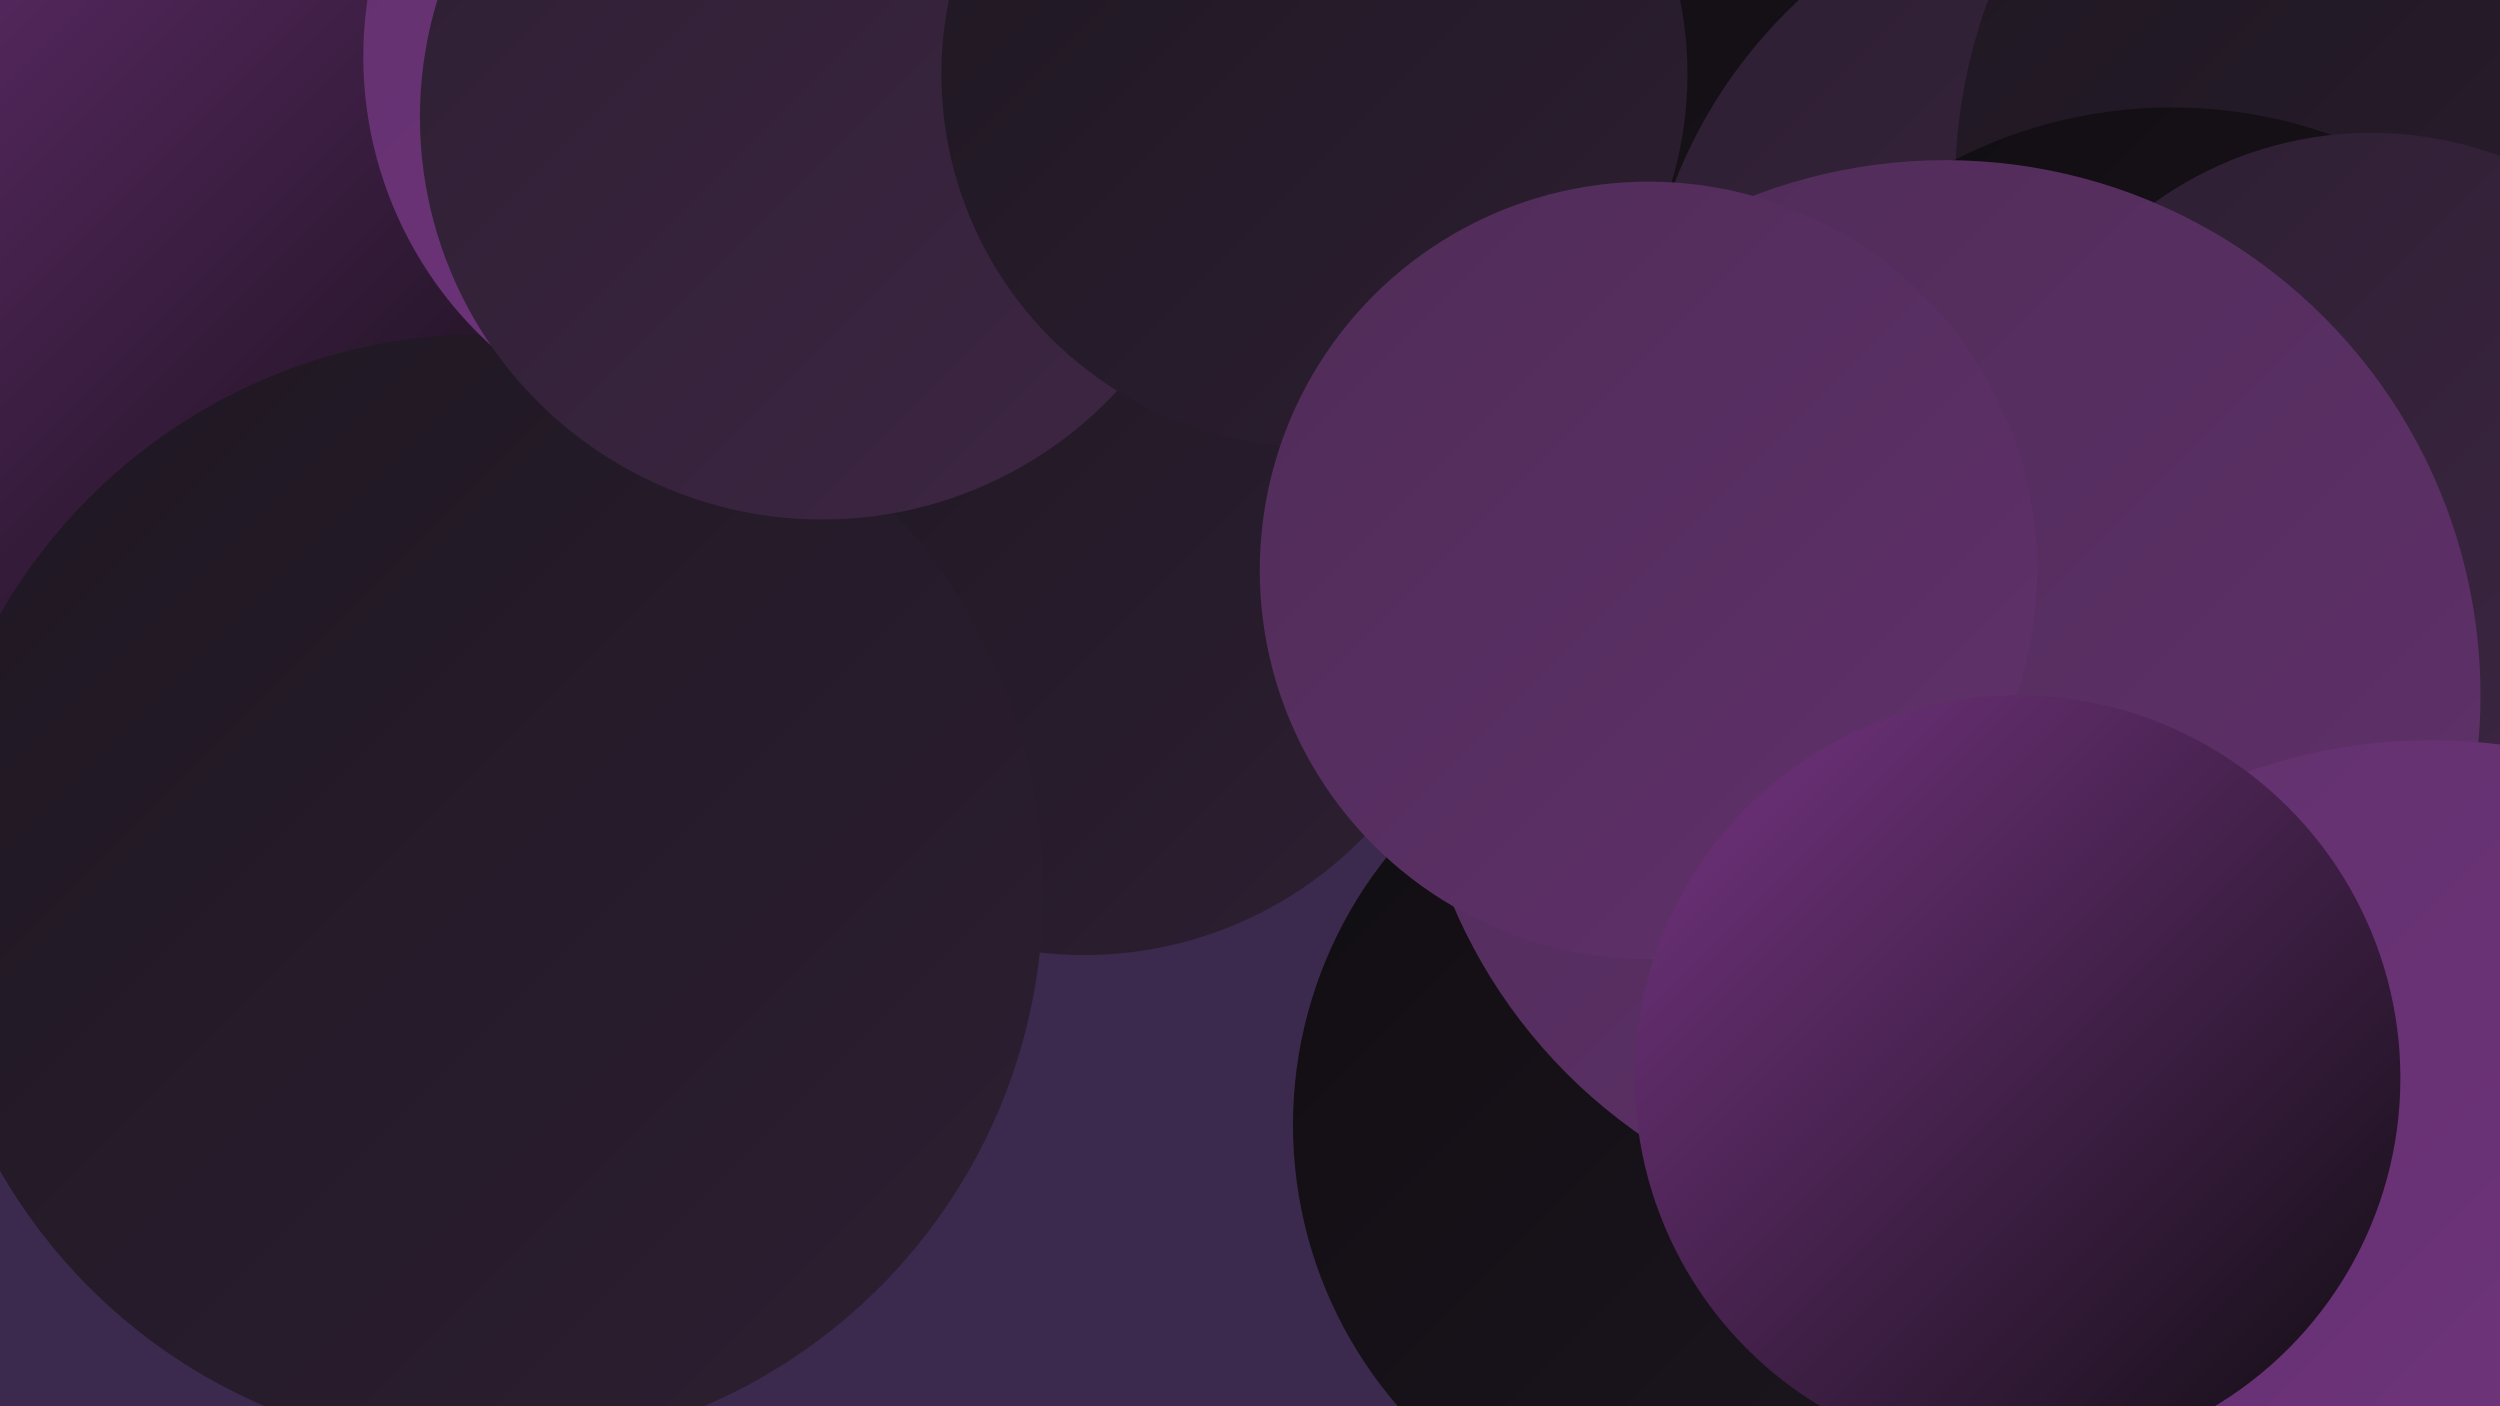
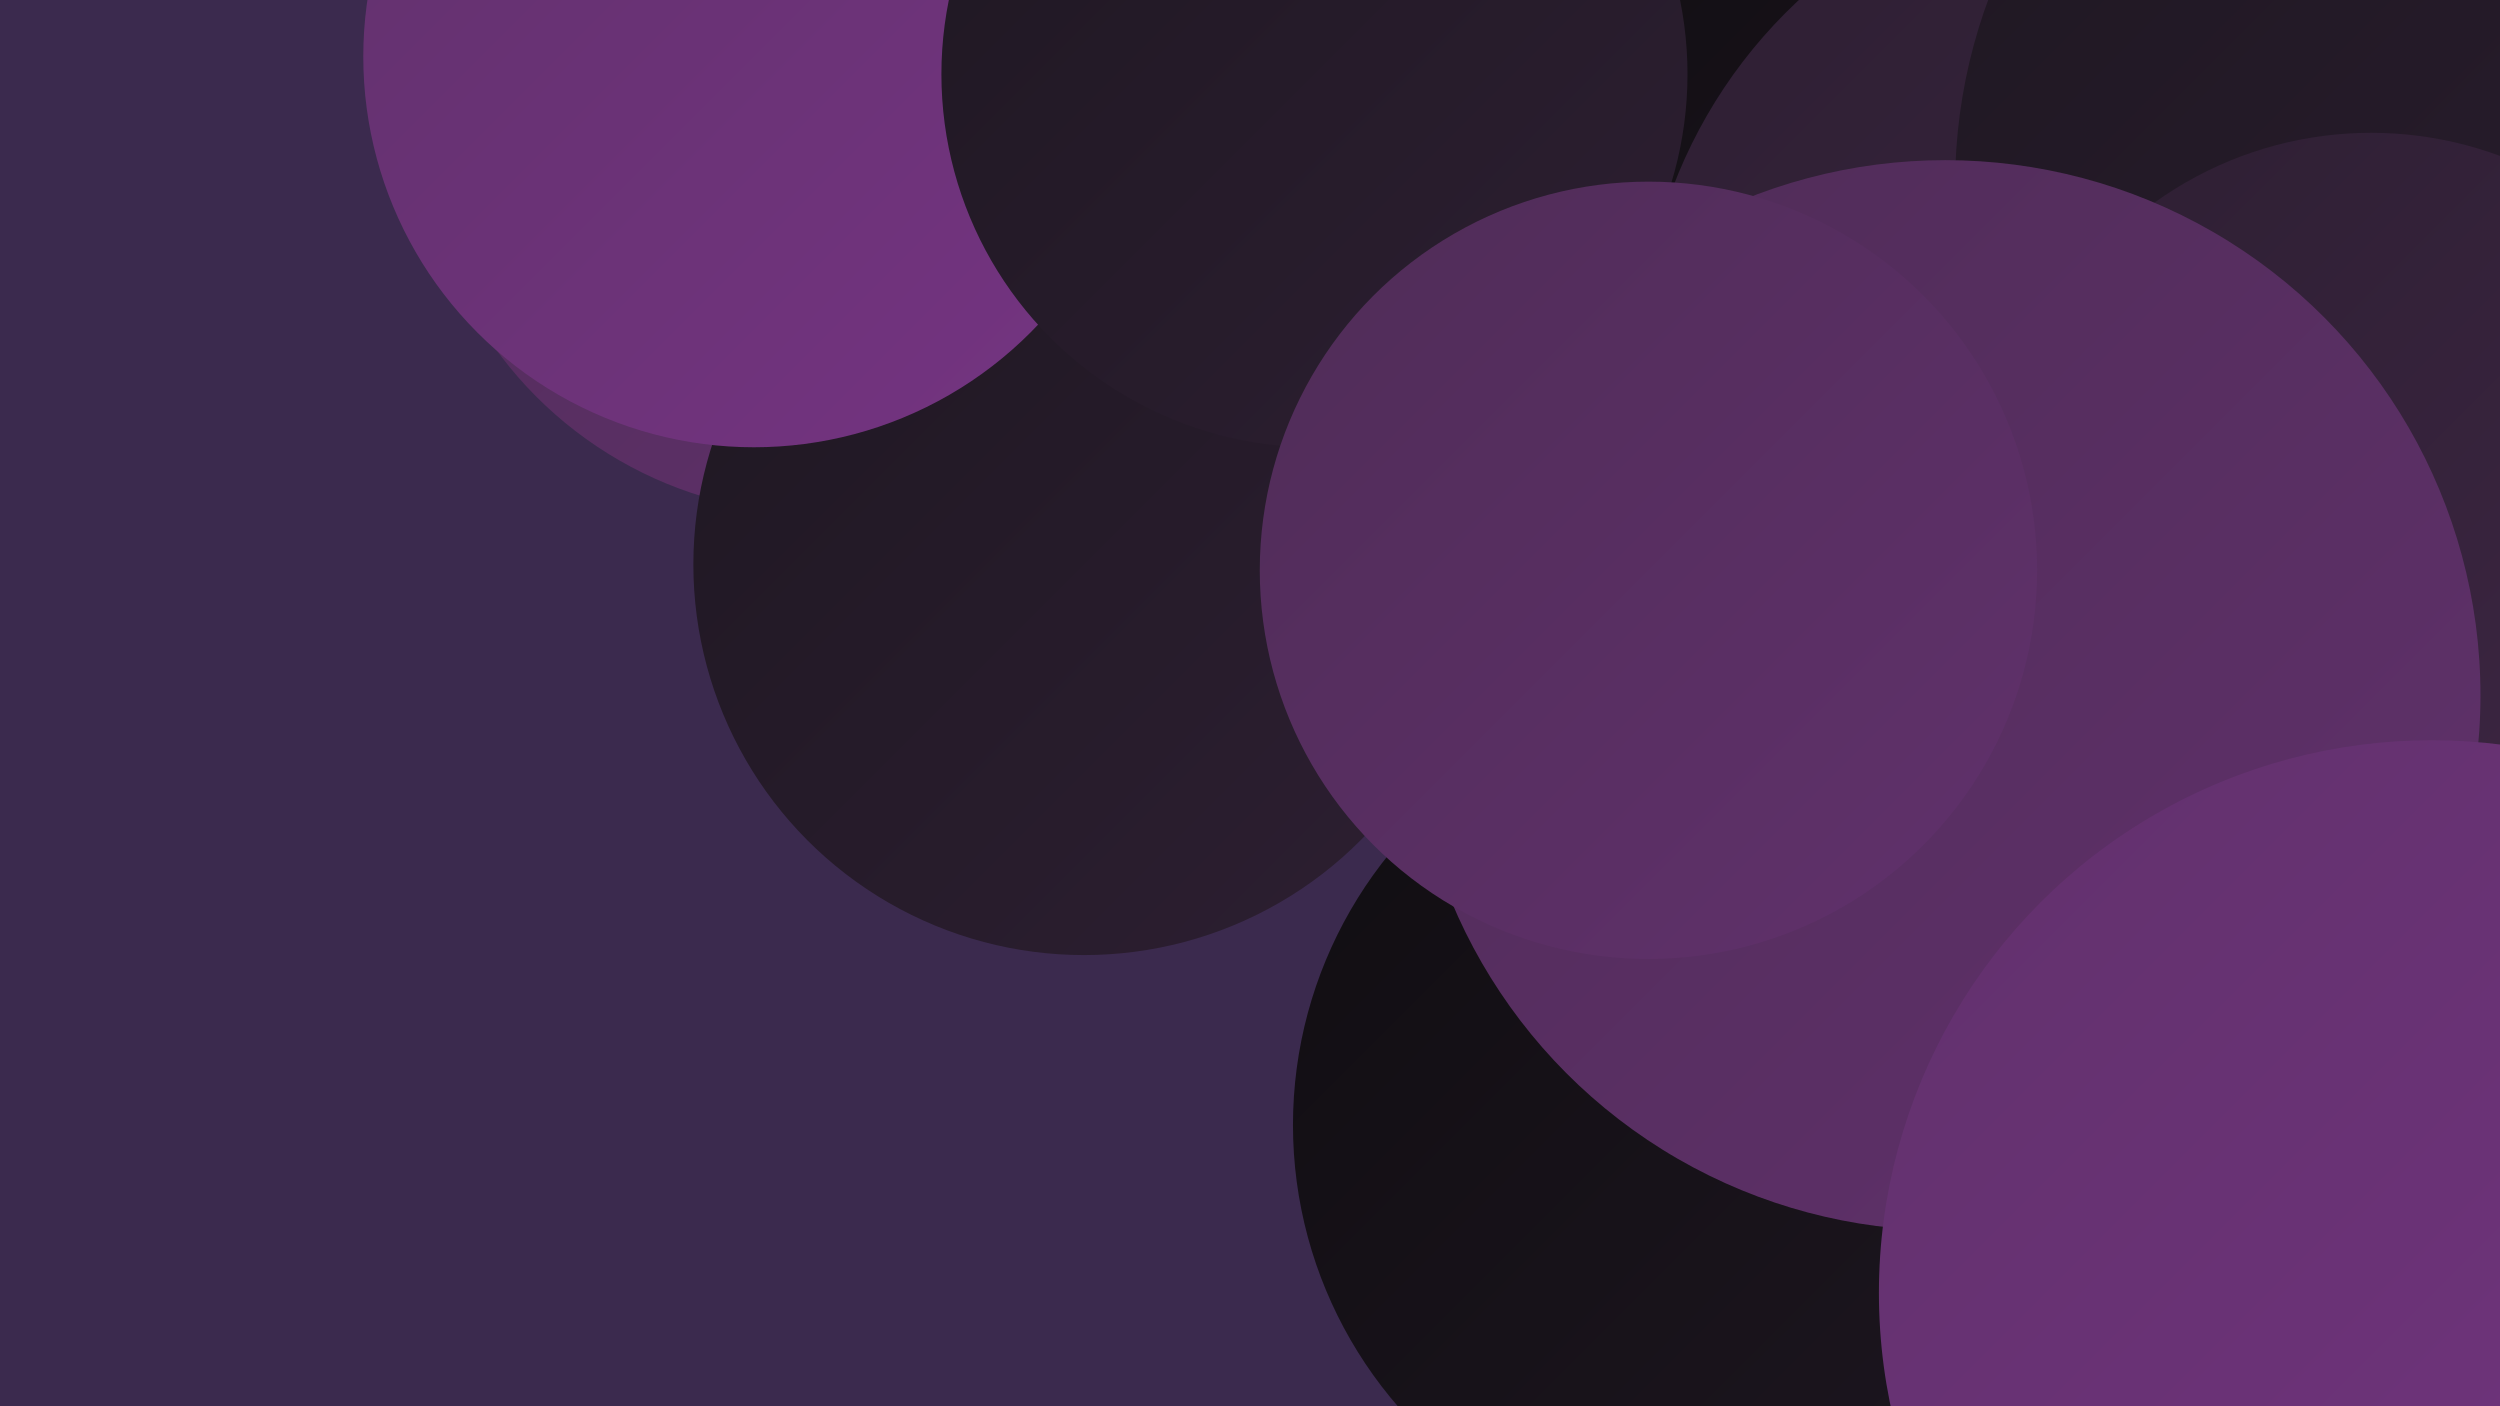
<svg xmlns="http://www.w3.org/2000/svg" width="1280" height="720">
  <defs>
    <linearGradient id="grad0" x1="0%" y1="0%" x2="100%" y2="100%">
      <stop offset="0%" style="stop-color:#100d11;stop-opacity:1" />
      <stop offset="100%" style="stop-color:#1e1721;stop-opacity:1" />
    </linearGradient>
    <linearGradient id="grad1" x1="0%" y1="0%" x2="100%" y2="100%">
      <stop offset="0%" style="stop-color:#1e1721;stop-opacity:1" />
      <stop offset="100%" style="stop-color:#2d1f32;stop-opacity:1" />
    </linearGradient>
    <linearGradient id="grad2" x1="0%" y1="0%" x2="100%" y2="100%">
      <stop offset="0%" style="stop-color:#2d1f32;stop-opacity:1" />
      <stop offset="100%" style="stop-color:#3e2644;stop-opacity:1" />
    </linearGradient>
    <linearGradient id="grad3" x1="0%" y1="0%" x2="100%" y2="100%">
      <stop offset="0%" style="stop-color:#3e2644;stop-opacity:1" />
      <stop offset="100%" style="stop-color:#4f2c57;stop-opacity:1" />
    </linearGradient>
    <linearGradient id="grad4" x1="0%" y1="0%" x2="100%" y2="100%">
      <stop offset="0%" style="stop-color:#4f2c57;stop-opacity:1" />
      <stop offset="100%" style="stop-color:#61316c;stop-opacity:1" />
    </linearGradient>
    <linearGradient id="grad5" x1="0%" y1="0%" x2="100%" y2="100%">
      <stop offset="0%" style="stop-color:#61316c;stop-opacity:1" />
      <stop offset="100%" style="stop-color:#753482;stop-opacity:1" />
    </linearGradient>
    <linearGradient id="grad6" x1="0%" y1="0%" x2="100%" y2="100%">
      <stop offset="0%" style="stop-color:#753482;stop-opacity:1" />
      <stop offset="100%" style="stop-color:#100d11;stop-opacity:1" />
    </linearGradient>
  </defs>
  <rect width="1280" height="720" fill="#3b2a4e" />
  <circle cx="1242" cy="362" r="285" fill="url(#grad0)" />
  <circle cx="972" cy="84" r="211" fill="url(#grad0)" />
  <circle cx="1273" cy="239" r="260" fill="url(#grad3)" />
-   <circle cx="72" cy="83" r="253" fill="url(#grad6)" />
  <circle cx="1094" cy="186" r="254" fill="url(#grad2)" />
  <circle cx="1276" cy="95" r="275" fill="url(#grad1)" />
  <circle cx="882" cy="576" r="220" fill="url(#grad0)" />
-   <circle cx="1112" cy="299" r="244" fill="url(#grad0)" />
  <circle cx="419" cy="59" r="204" fill="url(#grad4)" />
  <circle cx="601" cy="117" r="219" fill="url(#grad4)" />
  <circle cx="1214" cy="258" r="190" fill="url(#grad2)" />
  <circle cx="996" cy="356" r="274" fill="url(#grad4)" />
  <circle cx="555" cy="289" r="200" fill="url(#grad1)" />
-   <circle cx="248" cy="457" r="286" fill="url(#grad1)" />
  <circle cx="386" cy="29" r="200" fill="url(#grad5)" />
-   <circle cx="421" cy="60" r="206" fill="url(#grad2)" />
  <circle cx="1245" cy="662" r="283" fill="url(#grad5)" />
  <circle cx="673" cy="38" r="191" fill="url(#grad1)" />
  <circle cx="844" cy="292" r="199" fill="url(#grad4)" />
-   <circle cx="1033" cy="552" r="196" fill="url(#grad6)" />
</svg>